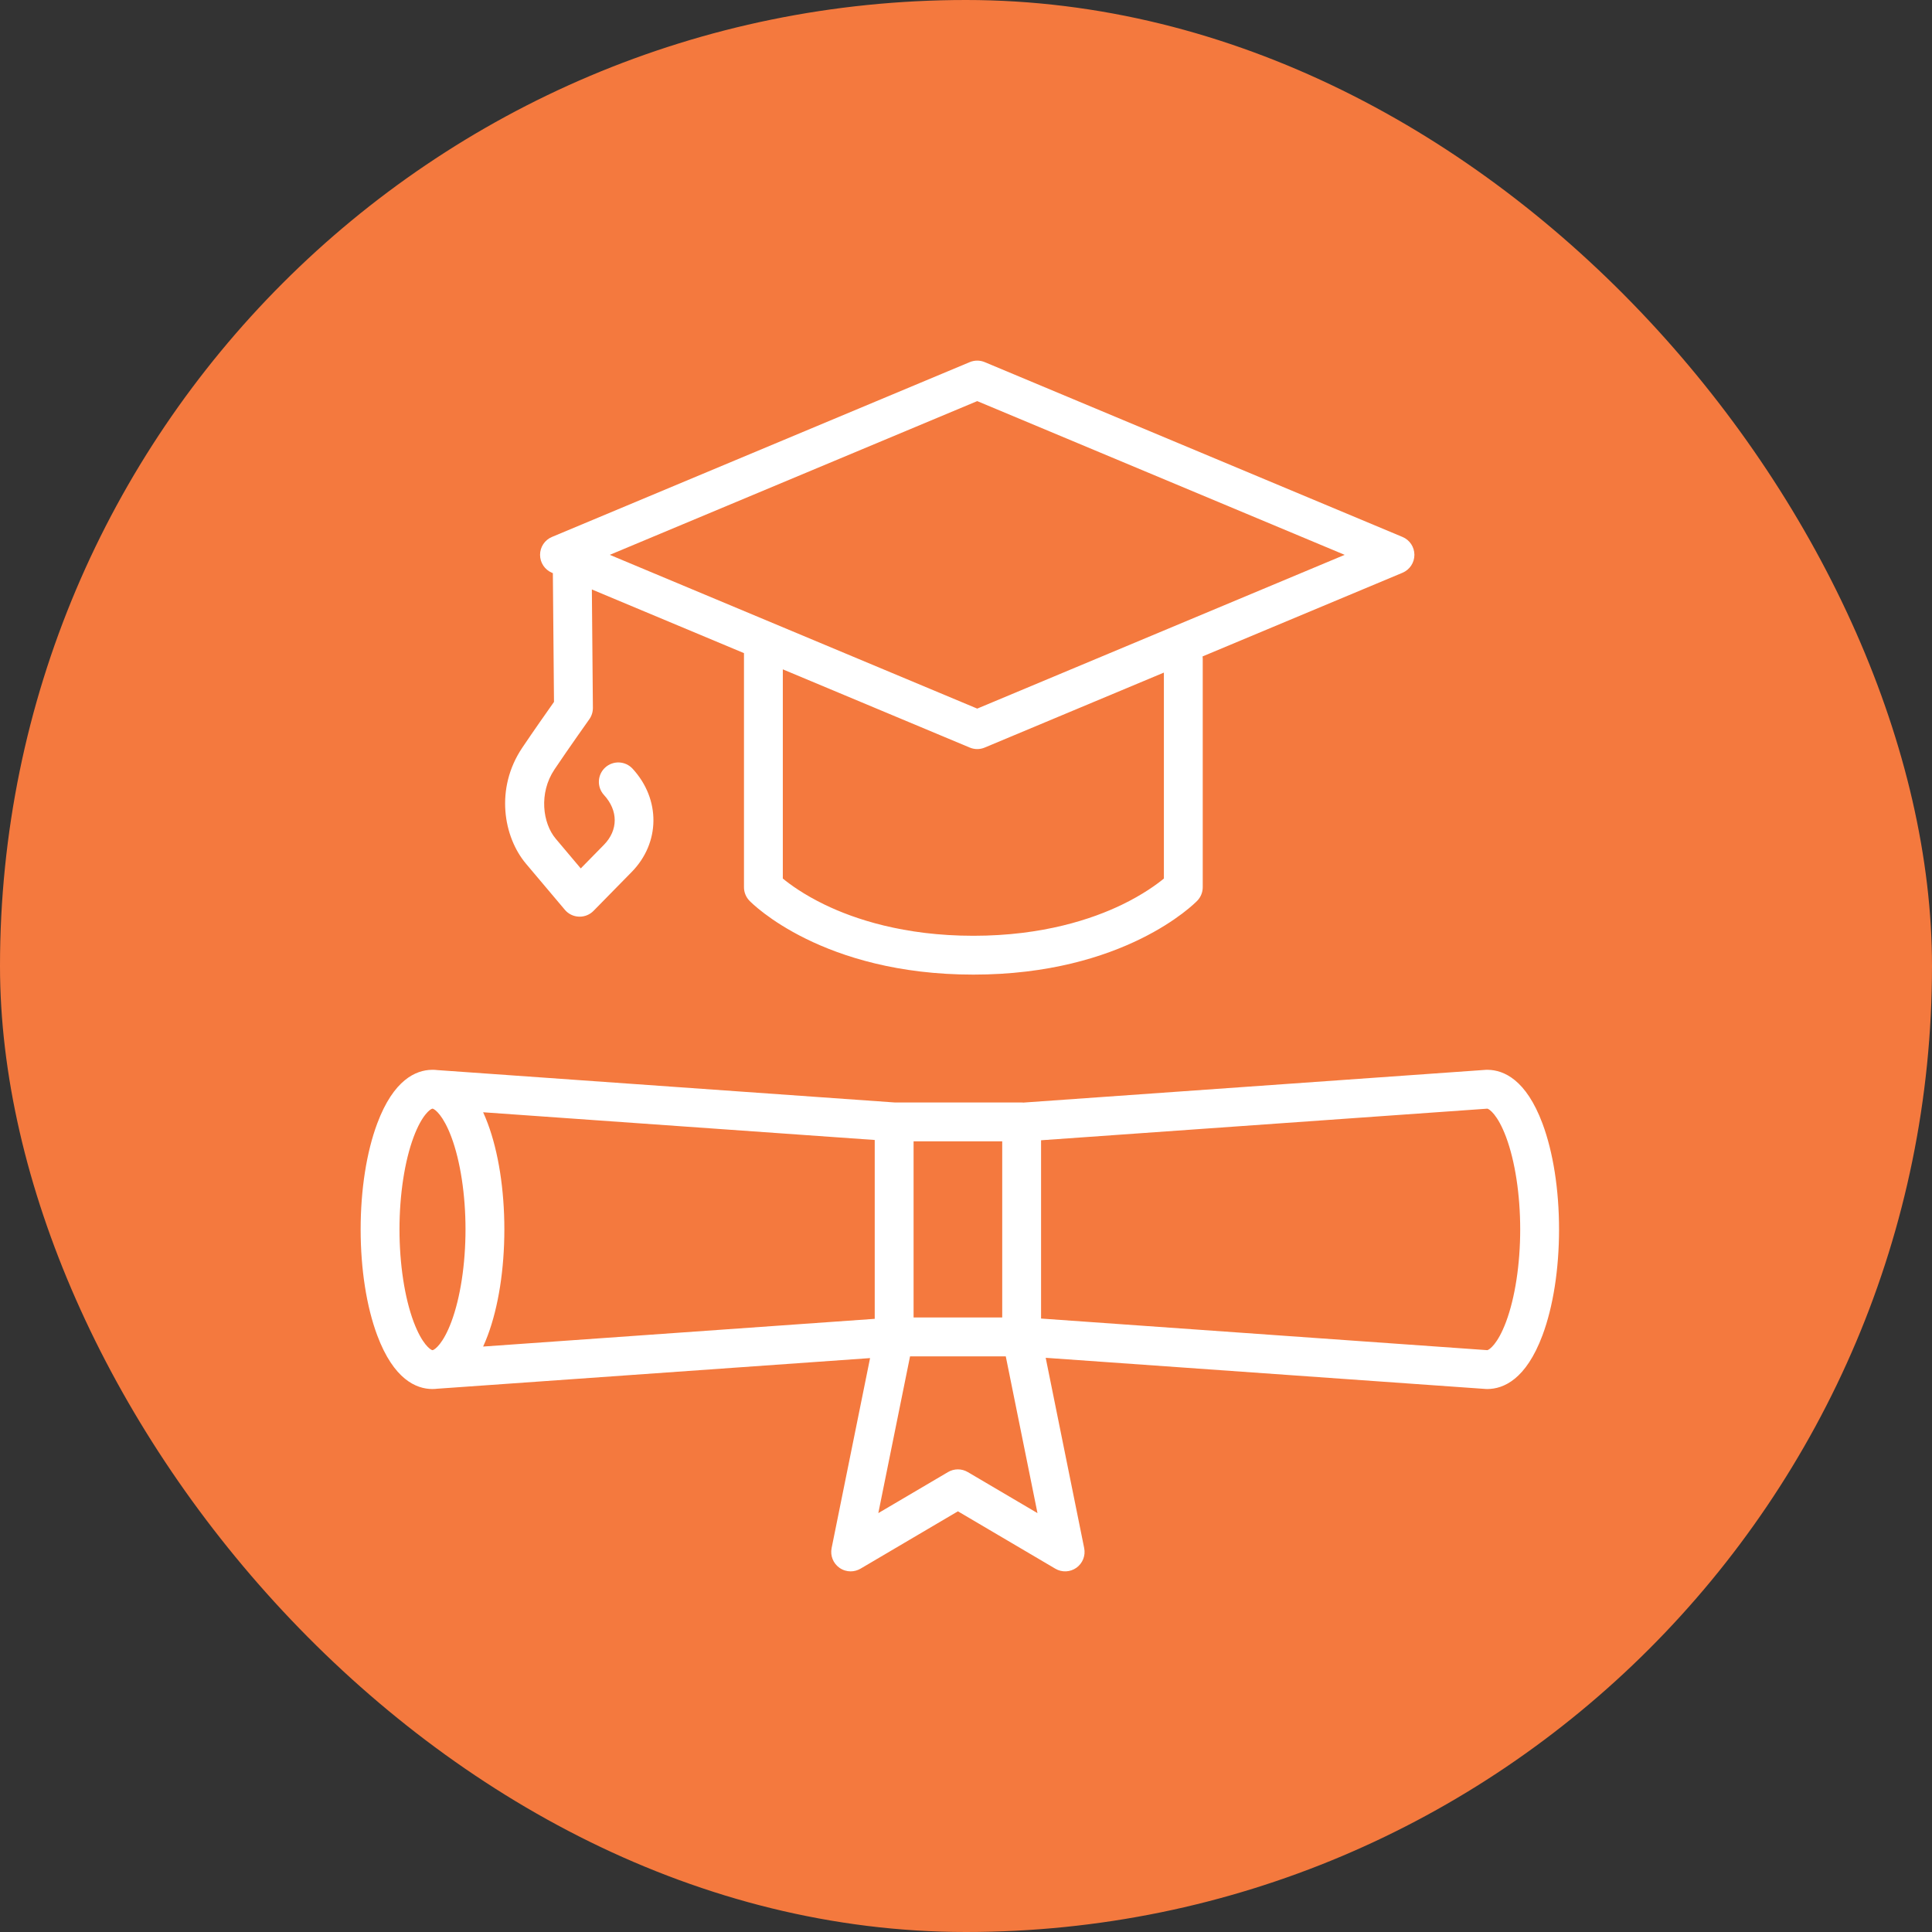
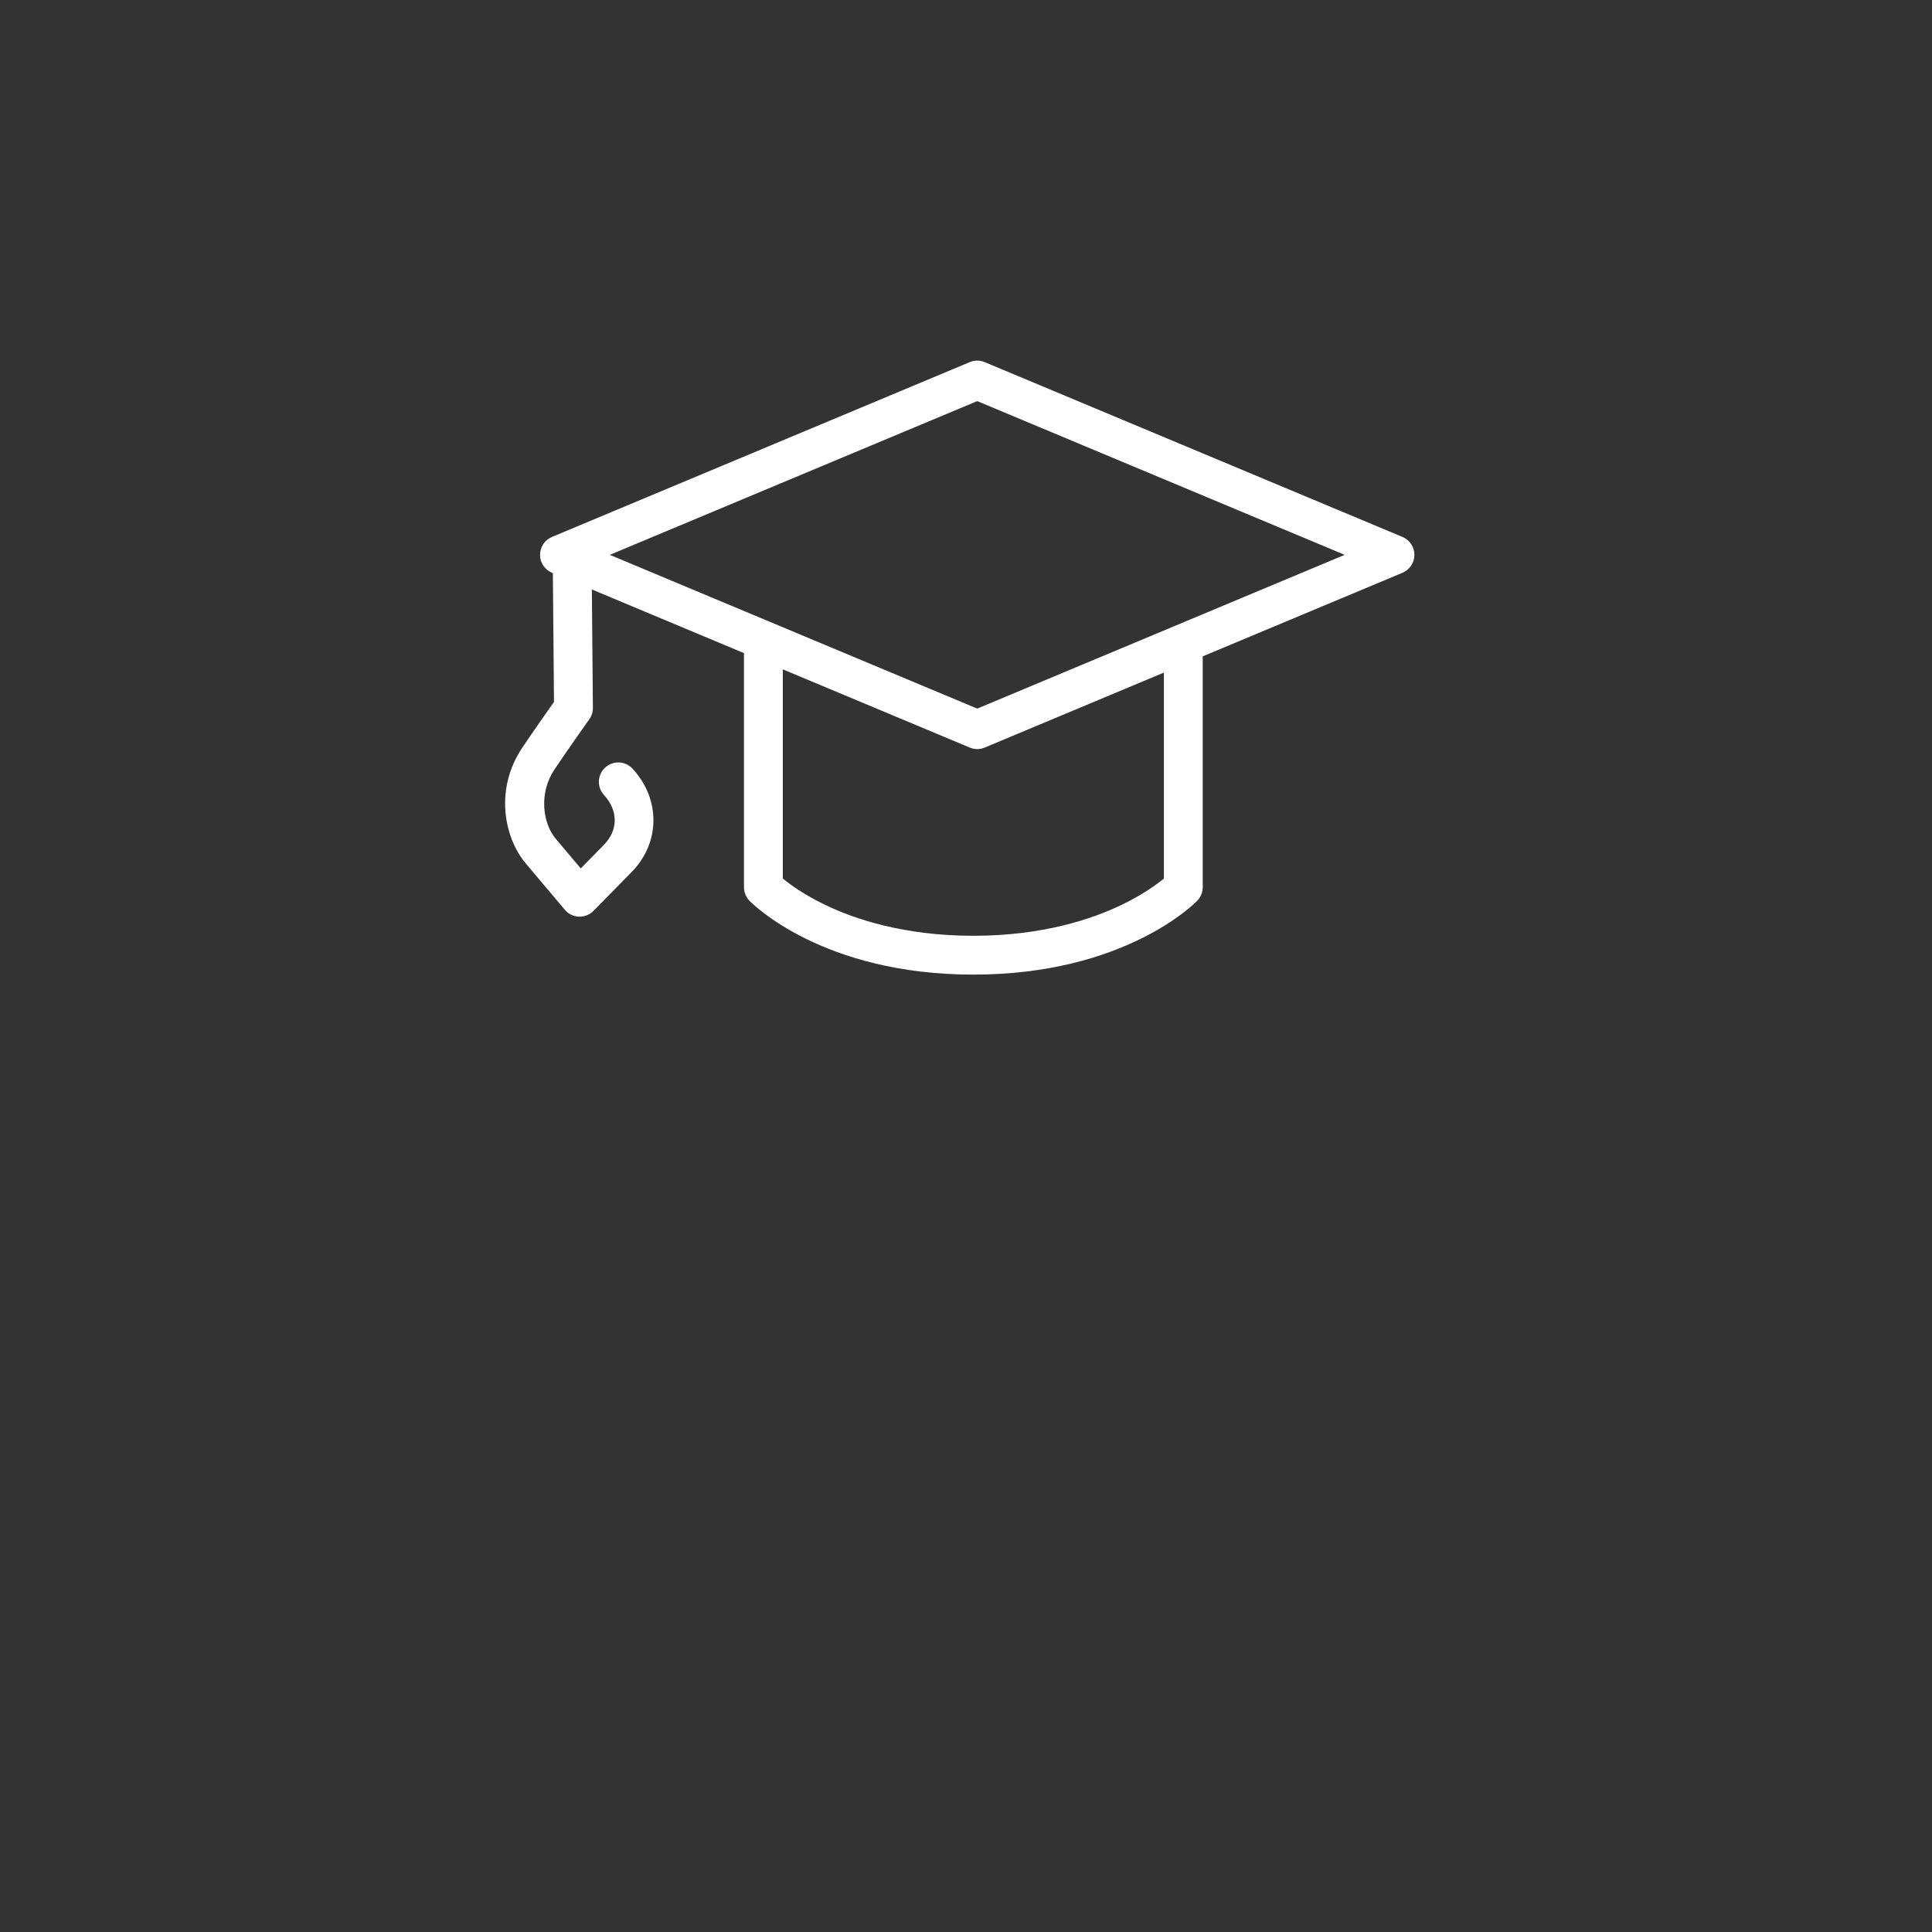
<svg xmlns="http://www.w3.org/2000/svg" width="75" height="75" viewBox="0 0 75 75" fill="none">
  <rect x="0" y="0" width="75" height="75" fill="#333333" stroke="none" />
  <g id="Frame 354">
-     <rect width="75" height="75" rx="37.5" fill="#F4793E" />
    <g id="Vector">
      <path d="M21.927 35.317C22.063 35.48 22.262 35.577 22.474 35.584C22.484 35.585 22.493 35.585 22.503 35.585C22.705 35.585 22.899 35.504 23.041 35.359L24.521 33.851C25.634 32.717 25.649 31.03 24.558 29.842C24.276 29.535 23.799 29.515 23.492 29.797C23.186 30.078 23.165 30.555 23.447 30.862C24.003 31.468 24.002 32.226 23.445 32.795L22.545 33.712L21.574 32.56C21.066 31.959 20.909 30.788 21.524 29.871C22.057 29.075 22.869 27.933 22.877 27.921C22.969 27.792 23.017 27.637 23.016 27.478L22.976 22.883L28.881 25.354V34.442C28.881 34.637 28.957 34.825 29.093 34.966C29.206 35.083 31.934 37.834 37.786 37.834C43.637 37.834 46.365 35.083 46.478 34.966C46.614 34.825 46.69 34.637 46.69 34.442V25.567C46.69 25.538 46.688 25.51 46.684 25.482L54.444 22.235C54.725 22.117 54.907 21.843 54.907 21.539C54.907 21.235 54.725 20.961 54.444 20.844L38.227 14.058C38.041 13.98 37.831 13.98 37.645 14.058L21.427 20.844C21.147 20.961 20.965 21.235 20.965 21.539C20.965 21.843 21.147 22.117 21.427 22.235L21.462 22.249L21.506 27.248C21.247 27.615 20.686 28.413 20.271 29.031C19.211 30.613 19.544 32.493 20.421 33.532L21.927 35.317ZM45.182 34.105C44.907 34.331 44.368 34.727 43.554 35.12C42.416 35.671 40.49 36.327 37.786 36.327C35.081 36.327 33.156 35.671 32.017 35.12C31.203 34.727 30.663 34.33 30.389 34.105V25.984L37.645 29.02C37.738 29.059 37.837 29.079 37.936 29.079C38.035 29.079 38.134 29.059 38.227 29.02L45.182 26.11V34.105ZM37.936 15.571L52.2 21.539L37.936 27.508L23.672 21.539L37.936 15.571Z" fill="white" />
-       <path d="M59.878 43.613C59.243 41.915 58.38 41.54 57.759 41.53C57.757 41.529 57.755 41.529 57.752 41.529C57.746 41.529 57.739 41.529 57.733 41.529C57.724 41.529 57.715 41.53 57.707 41.53C57.697 41.531 57.688 41.53 57.679 41.531L39.757 42.8C39.751 42.8 39.745 42.801 39.739 42.802C39.713 42.8 39.687 42.798 39.66 42.798H34.738L16.98 41.541C16.915 41.533 16.851 41.529 16.79 41.529C16.782 41.529 16.774 41.529 16.766 41.53C16.766 41.53 16.766 41.53 16.765 41.53C16.144 41.539 15.28 41.913 14.644 43.613C14.229 44.723 14 46.184 14 47.725C14 49.267 14.229 50.727 14.644 51.838C15.286 53.553 16.159 53.919 16.782 53.922C16.784 53.922 16.786 53.922 16.789 53.922C16.793 53.922 16.796 53.922 16.8 53.921C16.857 53.921 16.916 53.918 16.977 53.91L33.776 52.721L32.283 60.097C32.224 60.388 32.342 60.687 32.585 60.86C32.715 60.953 32.868 61 33.022 61C33.154 61 33.286 60.965 33.405 60.896L37.186 58.669L40.967 60.896C41.223 61.047 41.545 61.033 41.787 60.86C42.029 60.687 42.147 60.388 42.088 60.097L40.594 52.71L57.679 53.92C57.697 53.921 57.715 53.922 57.733 53.922C57.736 53.922 57.738 53.922 57.74 53.922C58.363 53.919 59.236 53.553 59.878 51.838C60.293 50.727 60.522 49.267 60.522 47.725C60.522 46.184 60.293 44.723 59.878 43.613ZM35.465 44.306H38.906V51.145H35.465V44.306ZM18.935 43.613C18.877 43.457 18.816 43.312 18.755 43.178L33.957 44.254V51.197L18.755 52.273C18.816 52.139 18.877 51.994 18.935 51.838C19.35 50.727 19.579 49.267 19.579 47.725C19.579 46.184 19.35 44.723 18.935 43.613ZM15.508 47.725C15.508 46.379 15.708 45.073 16.056 44.141C16.385 43.262 16.712 43.052 16.782 43.038L16.804 43.04C16.888 43.066 17.204 43.29 17.523 44.141C17.871 45.073 18.071 46.379 18.071 47.725C18.071 49.071 17.871 50.378 17.523 51.31C17.204 52.163 16.887 52.386 16.803 52.411L16.783 52.413C16.714 52.4 16.387 52.193 16.056 51.31C15.708 50.378 15.508 49.071 15.508 47.725ZM37.568 57.145C37.332 57.006 37.039 57.006 36.803 57.145L34.096 58.739L35.328 52.653H39.044L40.275 58.739L37.568 57.145ZM58.466 51.31C58.136 52.193 57.808 52.4 57.739 52.413L40.414 51.186V44.265L57.74 43.038C57.81 43.052 58.137 43.262 58.466 44.141C58.814 45.073 59.014 46.379 59.014 47.725C59.014 49.071 58.814 50.378 58.466 51.31Z" fill="white" />
    </g>
  </g>
</svg>